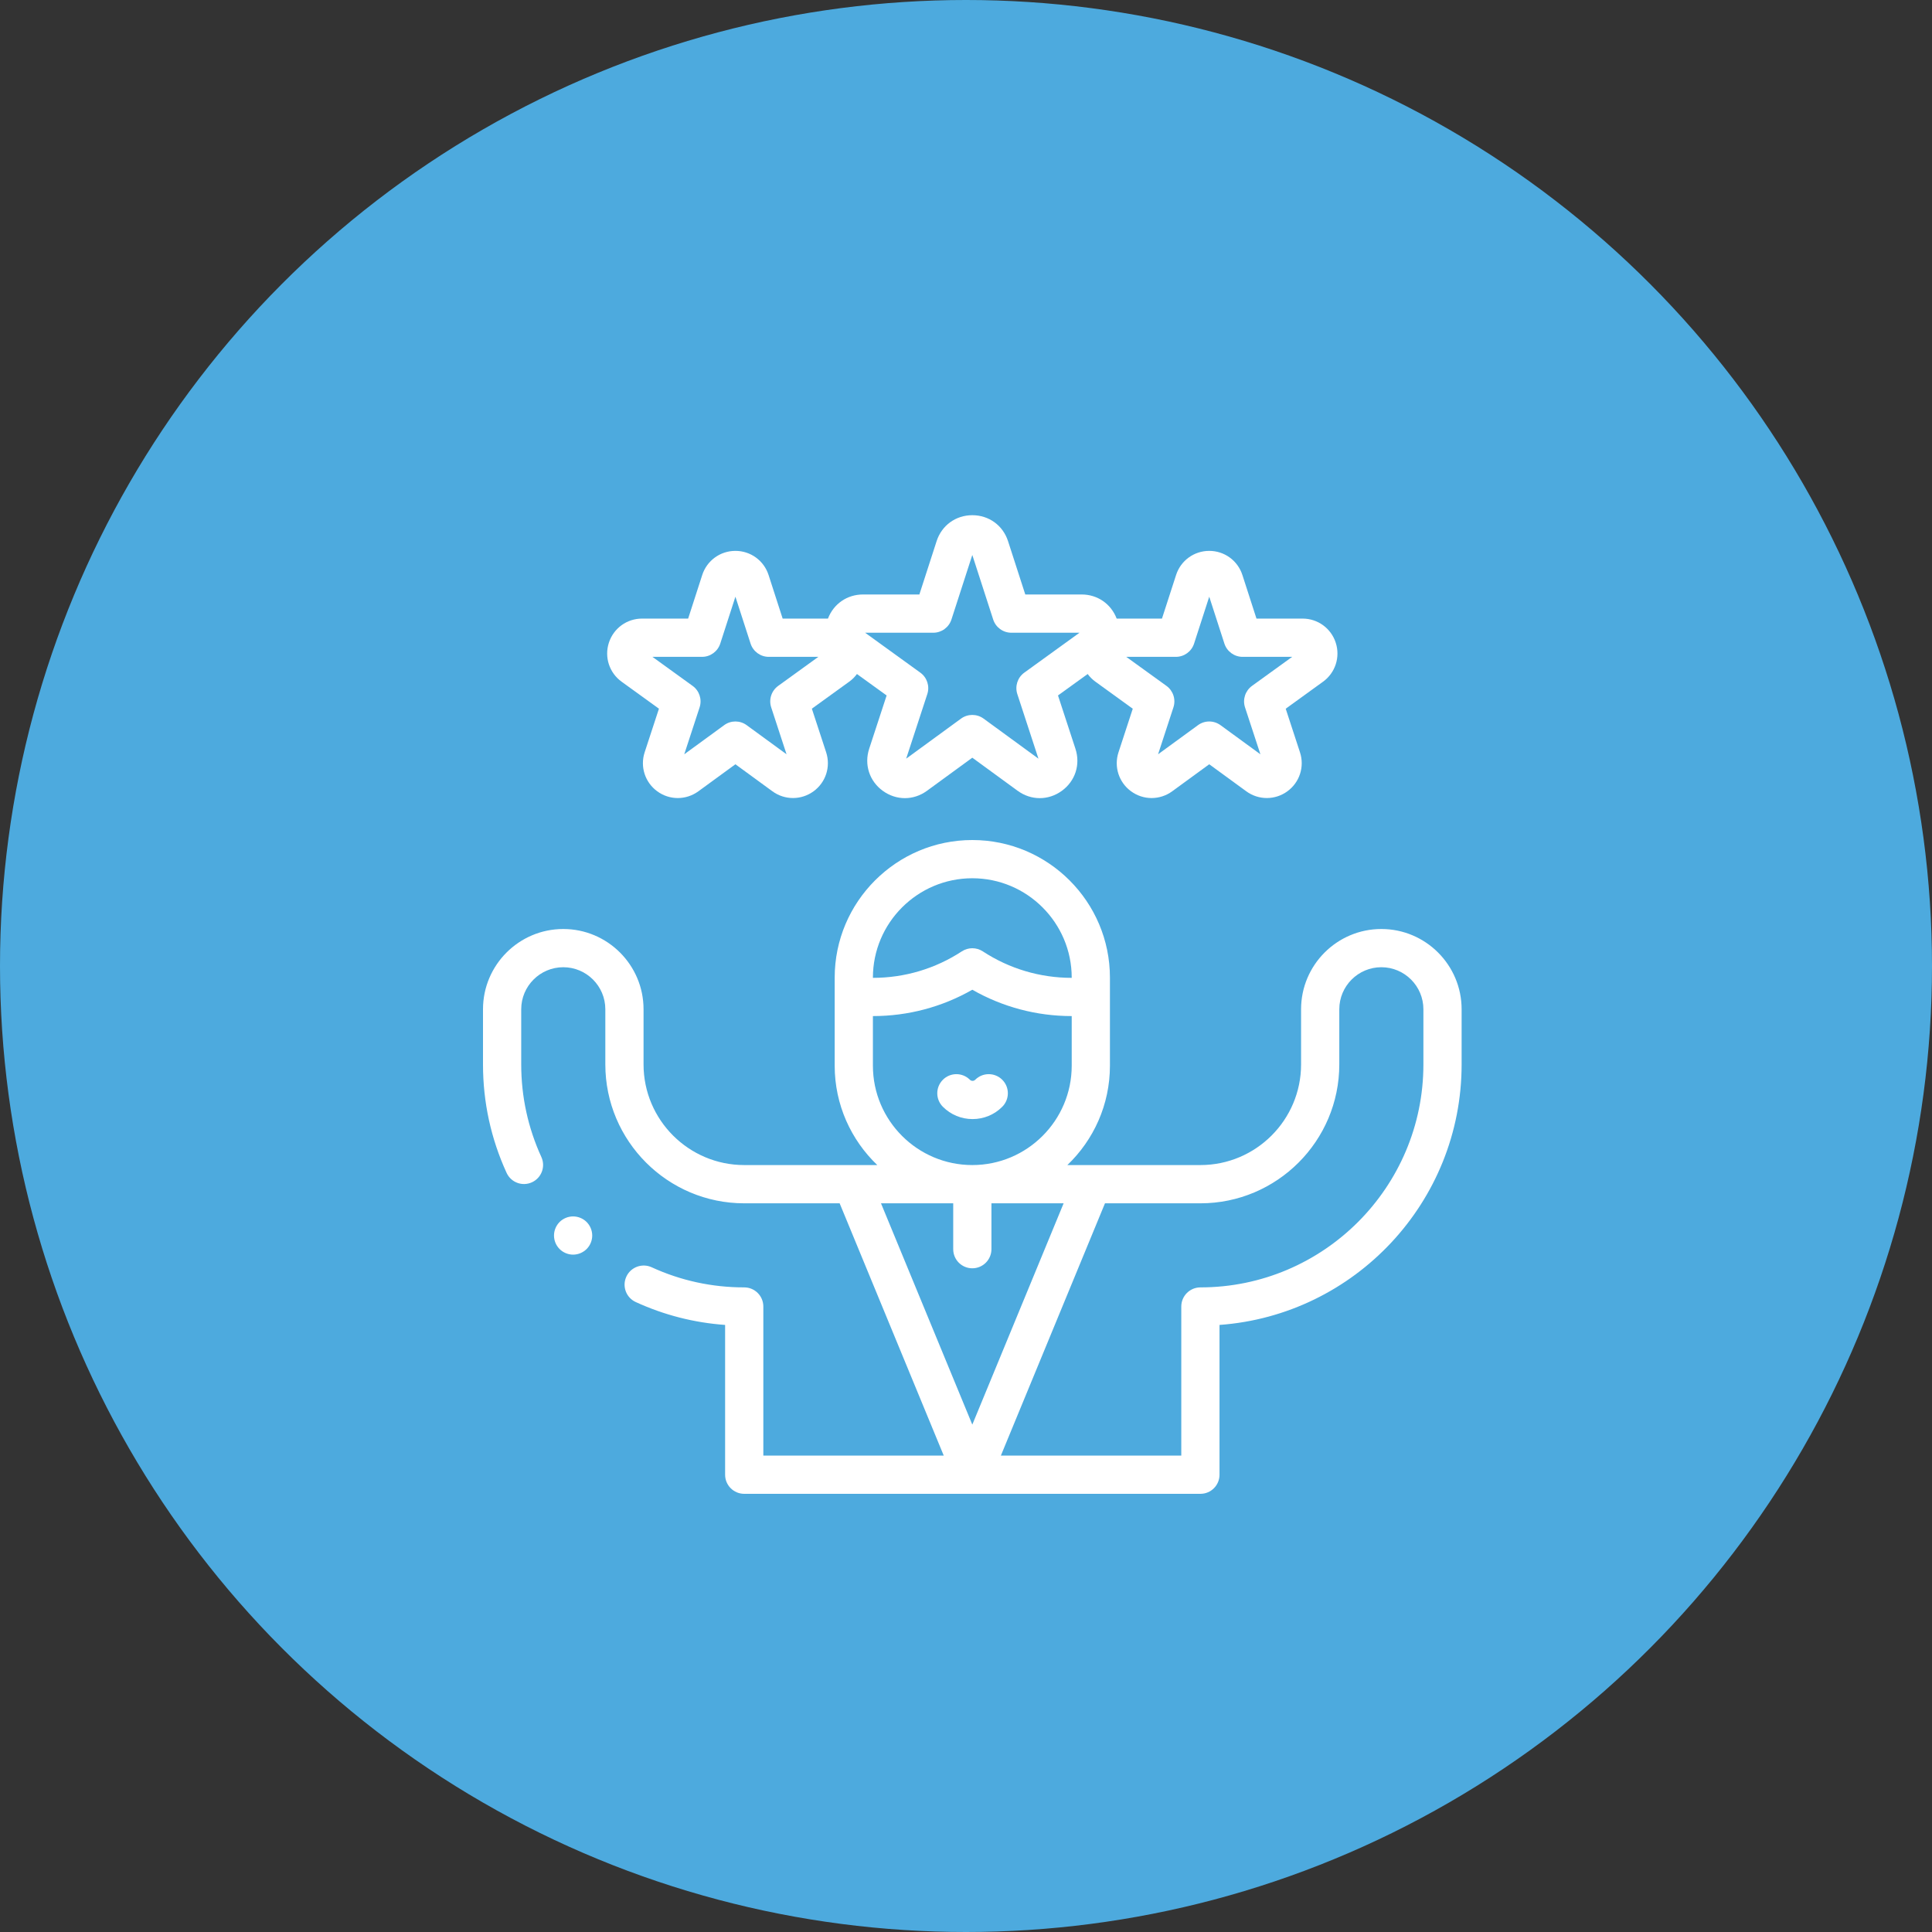
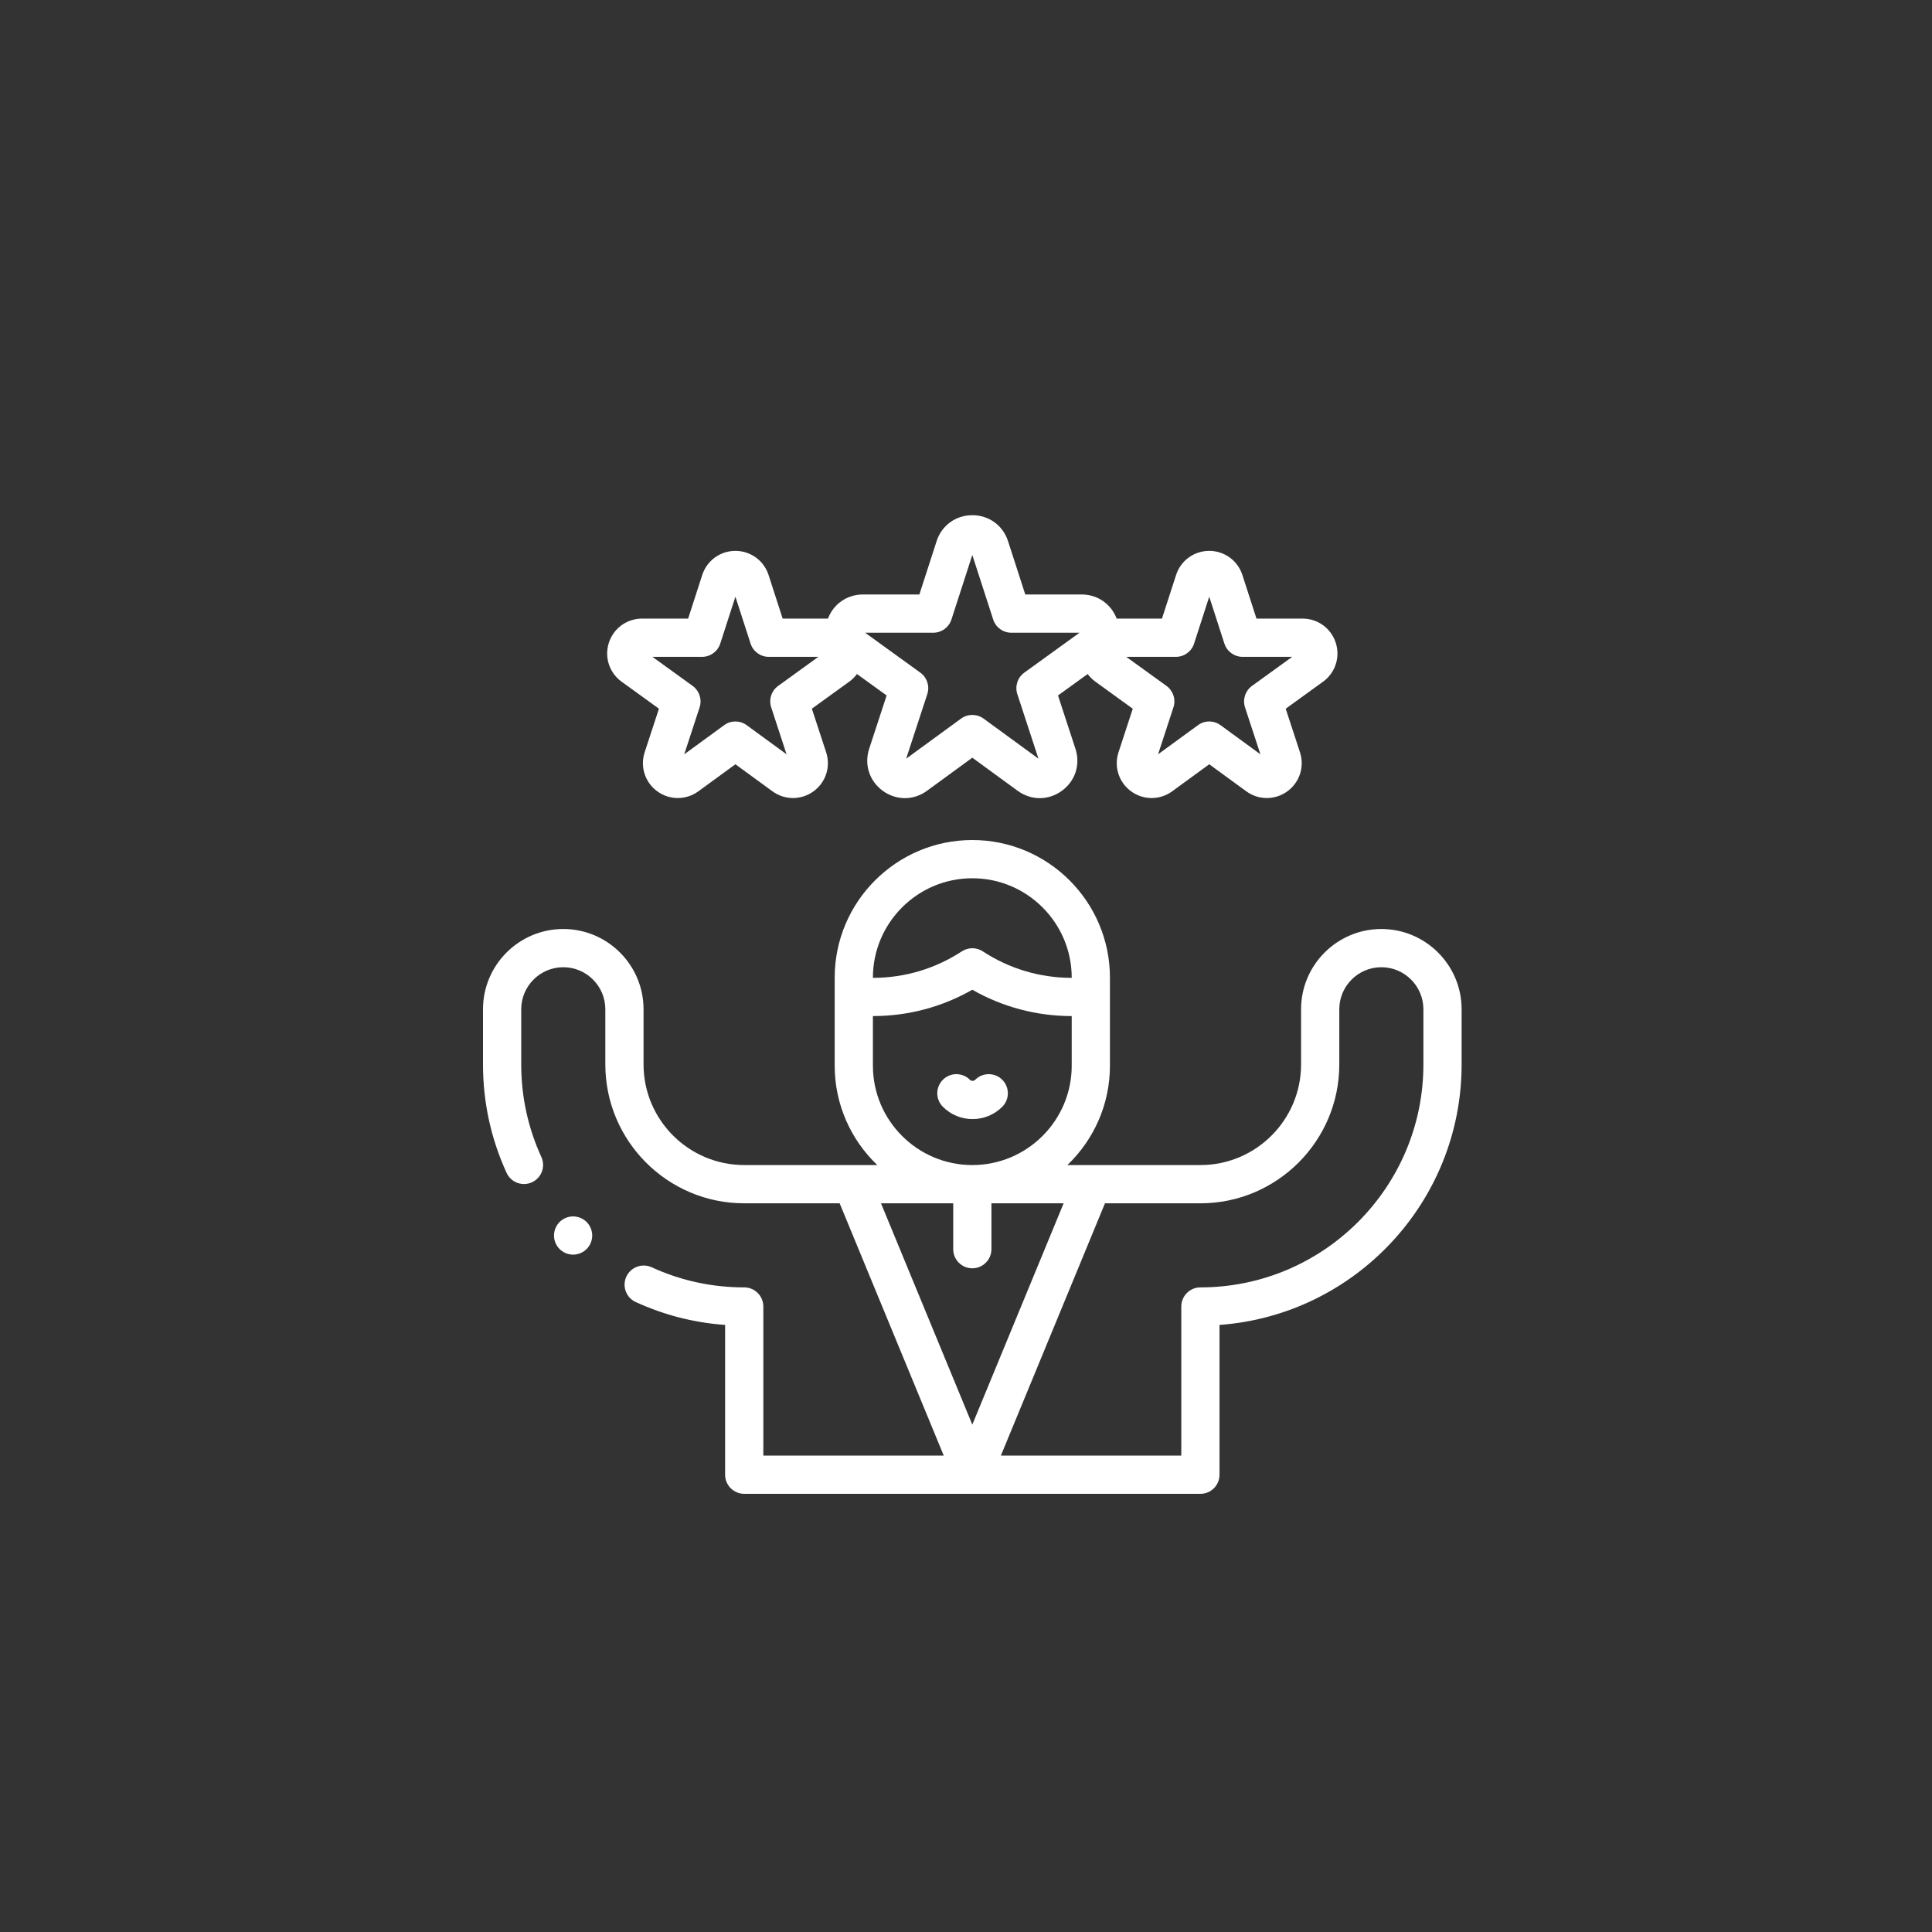
<svg xmlns="http://www.w3.org/2000/svg" width="60px" height="60px" viewBox="0 0 60 60" version="1.1">
  <rect x="0" y="0" width="60" height="60" fill="#333333" stroke="none" />
  <title>Group 10</title>
  <desc>Created with Sketch.</desc>
  <g id="Page-1" stroke="none" stroke-width="1" fill="none" fill-rule="evenodd">
    <g id="1.0-About-us" transform="translate(-1009, -2071)">
      <g id="Group-10" transform="translate(1009, 2071)">
-         <circle id="Oval" fill="#4DAADE" cx="30" cy="30" r="30" />
        <g id="2755347" transform="translate(15, 16)" fill="#FFFFFF" fill-rule="nonzero">
          <path d="M27.899,12.851 C26.524,12.851 25.406,13.969 25.406,15.344 L25.406,17.056 C25.406,18.78 24.004,20.182 22.28,20.182 L18.148,20.182 C18.962,19.404 19.47,18.308 19.47,17.096 L19.47,14.362 C19.47,12.005 17.553,10.088 15.196,10.088 C12.84,10.088 10.922,12.005 10.922,14.362 L10.922,17.096 C10.922,18.308 11.431,19.404 12.245,20.182 L8.113,20.182 C6.389,20.182 4.986,18.78 4.986,17.056 L4.986,15.344 C4.986,13.969 3.868,12.851 2.493,12.851 C1.118,12.851 0,13.969 0,15.344 L0,17.056 C0,18.23 0.247,19.364 0.733,20.425 C0.87,20.723 1.222,20.854 1.52,20.717 C1.818,20.581 1.949,20.229 1.812,19.931 C1.398,19.025 1.187,18.058 1.187,17.056 L1.187,15.344 C1.187,14.624 1.773,14.038 2.493,14.038 C3.213,14.038 3.799,14.624 3.799,15.344 L3.799,17.056 C3.799,19.435 5.734,21.37 8.113,21.37 L11.076,21.37 L14.309,29.205 L8.706,29.205 L8.706,24.575 C8.706,24.247 8.44,23.981 8.113,23.981 C7.11,23.981 6.143,23.771 5.238,23.356 C4.94,23.22 4.587,23.351 4.451,23.649 C4.314,23.947 4.445,24.299 4.743,24.436 C5.625,24.84 6.556,25.078 7.519,25.147 L7.519,29.799 C7.519,30.127 7.785,30.392 8.113,30.392 L22.28,30.392 C22.608,30.392 22.873,30.127 22.873,29.799 L22.873,25.147 C27.071,24.842 30.392,21.33 30.392,17.056 L30.392,15.344 C30.392,13.969 29.274,12.851 27.899,12.851 Z M15.196,11.275 C16.898,11.275 18.283,12.66 18.283,14.362 L18.283,14.368 L18.28,14.368 C17.298,14.368 16.344,14.084 15.521,13.545 C15.324,13.416 15.069,13.416 14.871,13.545 C14.048,14.084 13.094,14.368 12.112,14.368 L12.109,14.368 L12.109,14.362 C12.109,12.66 13.494,11.275 15.196,11.275 Z M12.109,17.096 L12.109,15.555 L12.112,15.555 C13.199,15.555 14.257,15.274 15.196,14.737 C16.135,15.274 17.194,15.555 18.28,15.555 L18.283,15.555 L18.283,17.096 C18.283,18.798 16.898,20.182 15.196,20.182 C13.494,20.182 12.109,18.798 12.109,17.096 Z M14.603,21.37 L14.603,22.794 C14.603,23.122 14.868,23.388 15.196,23.388 C15.524,23.388 15.79,23.122 15.79,22.794 L15.79,21.37 L18.032,21.37 L15.196,28.243 L12.36,21.37 L14.603,21.37 Z M29.205,17.056 C29.205,20.875 26.098,23.981 22.28,23.981 C21.952,23.981 21.686,24.247 21.686,24.575 L21.686,29.205 L16.083,29.205 L19.316,21.37 L22.28,21.37 C24.658,21.37 26.593,19.435 26.593,17.056 L26.593,15.344 C26.593,14.624 27.179,14.038 27.899,14.038 C28.619,14.038 29.205,14.624 29.205,15.344 L29.205,17.056 Z" id="XMLID_350_" />
          <path d="M15.286,17.533 C15.258,17.561 15.226,17.567 15.204,17.567 C15.182,17.567 15.149,17.561 15.121,17.533 C14.889,17.301 14.514,17.301 14.282,17.533 C14.05,17.765 14.05,18.14 14.282,18.372 C14.528,18.619 14.855,18.754 15.204,18.754 C15.552,18.754 15.879,18.619 16.126,18.372 C16.358,18.14 16.358,17.765 16.126,17.533 C15.894,17.301 15.518,17.301 15.286,17.533 Z" id="XMLID_846_" />
          <path d="M4.305,5.171 L5.464,6.009 L5.02,7.364 C4.874,7.812 5.032,8.299 5.413,8.576 C5.604,8.715 5.826,8.784 6.049,8.784 C6.273,8.784 6.497,8.714 6.688,8.575 L7.839,7.735 L8.989,8.575 C9.37,8.853 9.882,8.853 10.264,8.576 C10.646,8.299 10.803,7.812 10.657,7.364 L10.213,6.009 L11.372,5.171 C11.467,5.103 11.547,5.022 11.613,4.932 L12.535,5.598 L11.993,7.254 C11.833,7.744 11.999,8.257 12.416,8.56 C12.624,8.711 12.863,8.787 13.102,8.787 C13.341,8.787 13.58,8.711 13.789,8.558 L15.196,7.531 L16.603,8.558 C17.02,8.863 17.559,8.863 17.976,8.56 C18.394,8.257 18.559,7.744 18.399,7.254 L17.857,5.598 L18.779,4.932 C18.845,5.022 18.925,5.103 19.02,5.171 L20.179,6.01 L19.736,7.364 C19.589,7.812 19.747,8.299 20.128,8.576 C20.319,8.715 20.542,8.784 20.765,8.784 C20.988,8.784 21.212,8.714 21.403,8.575 L22.554,7.735 L23.705,8.575 C24.085,8.853 24.598,8.853 24.979,8.576 C25.361,8.299 25.519,7.812 25.372,7.364 L24.929,6.01 L26.088,5.171 C26.469,4.895 26.628,4.409 26.483,3.961 C26.338,3.512 25.924,3.211 25.453,3.211 L24.021,3.211 L23.584,1.858 C23.439,1.409 23.025,1.108 22.554,1.108 C22.083,1.108 21.668,1.409 21.524,1.858 L21.086,3.211 L19.679,3.211 C19.505,2.755 19.085,2.462 18.591,2.462 L16.841,2.462 L16.306,0.807 C16.147,0.317 15.712,-8.43556289e-16 15.196,-8.43556289e-16 C14.681,-8.43556289e-16 14.245,0.317 14.087,0.807 L13.552,2.462 L11.802,2.462 C11.307,2.462 10.887,2.755 10.713,3.211 L9.306,3.211 L8.869,1.858 C8.724,1.409 8.31,1.108 7.839,1.108 C7.367,1.108 6.953,1.409 6.808,1.858 L6.371,3.211 L4.939,3.211 C4.468,3.211 4.054,3.512 3.909,3.961 C3.764,4.409 3.923,4.895 4.305,5.171 Z M21.518,4.399 C21.776,4.399 22.004,4.233 22.083,3.988 L22.554,2.531 L23.025,3.988 C23.104,4.232 23.332,4.399 23.589,4.399 L25.13,4.399 L23.882,5.301 C23.673,5.453 23.585,5.722 23.665,5.967 L24.143,7.425 L22.904,6.521 C22.695,6.368 22.412,6.368 22.204,6.521 L20.965,7.425 L21.442,5.967 C21.522,5.722 21.435,5.453 21.226,5.301 L19.977,4.399 L21.518,4.399 L21.518,4.399 Z M13.984,3.65 C14.241,3.65 14.469,3.484 14.548,3.239 L15.196,1.235 L15.844,3.239 C15.923,3.484 16.151,3.65 16.409,3.65 L18.525,3.65 L16.81,4.89 C16.601,5.041 16.514,5.31 16.594,5.556 L17.25,7.561 L15.546,6.317 C15.442,6.241 15.319,6.203 15.196,6.203 C15.073,6.203 14.95,6.241 14.846,6.317 L13.142,7.561 L13.798,5.556 C13.879,5.311 13.791,5.041 13.582,4.89 L11.867,3.65 L13.984,3.65 L13.984,3.65 Z M6.803,4.399 C7.06,4.399 7.289,4.232 7.368,3.988 L7.839,2.531 L8.31,3.988 C8.389,4.232 8.617,4.399 8.874,4.399 L10.415,4.399 L9.167,5.301 C8.957,5.453 8.87,5.722 8.95,5.967 L9.427,7.425 L8.189,6.521 C8.084,6.444 7.961,6.406 7.839,6.406 C7.716,6.406 7.593,6.444 7.489,6.521 L6.25,7.425 L6.727,5.967 C6.807,5.722 6.72,5.453 6.51,5.301 L5.262,4.399 L6.803,4.399 Z" id="XMLID_850_" />
          <path d="M2.798,21.777 C2.642,21.777 2.489,21.84 2.379,21.95 C2.268,22.061 2.205,22.214 2.205,22.37 C2.205,22.527 2.268,22.68 2.379,22.79 C2.489,22.9 2.642,22.964 2.798,22.964 C2.955,22.964 3.107,22.9 3.218,22.79 C3.328,22.68 3.392,22.527 3.392,22.37 C3.392,22.214 3.328,22.061 3.218,21.95 C3.107,21.84 2.955,21.777 2.798,21.777 Z" id="XMLID_853_" />
        </g>
      </g>
    </g>
  </g>
</svg>